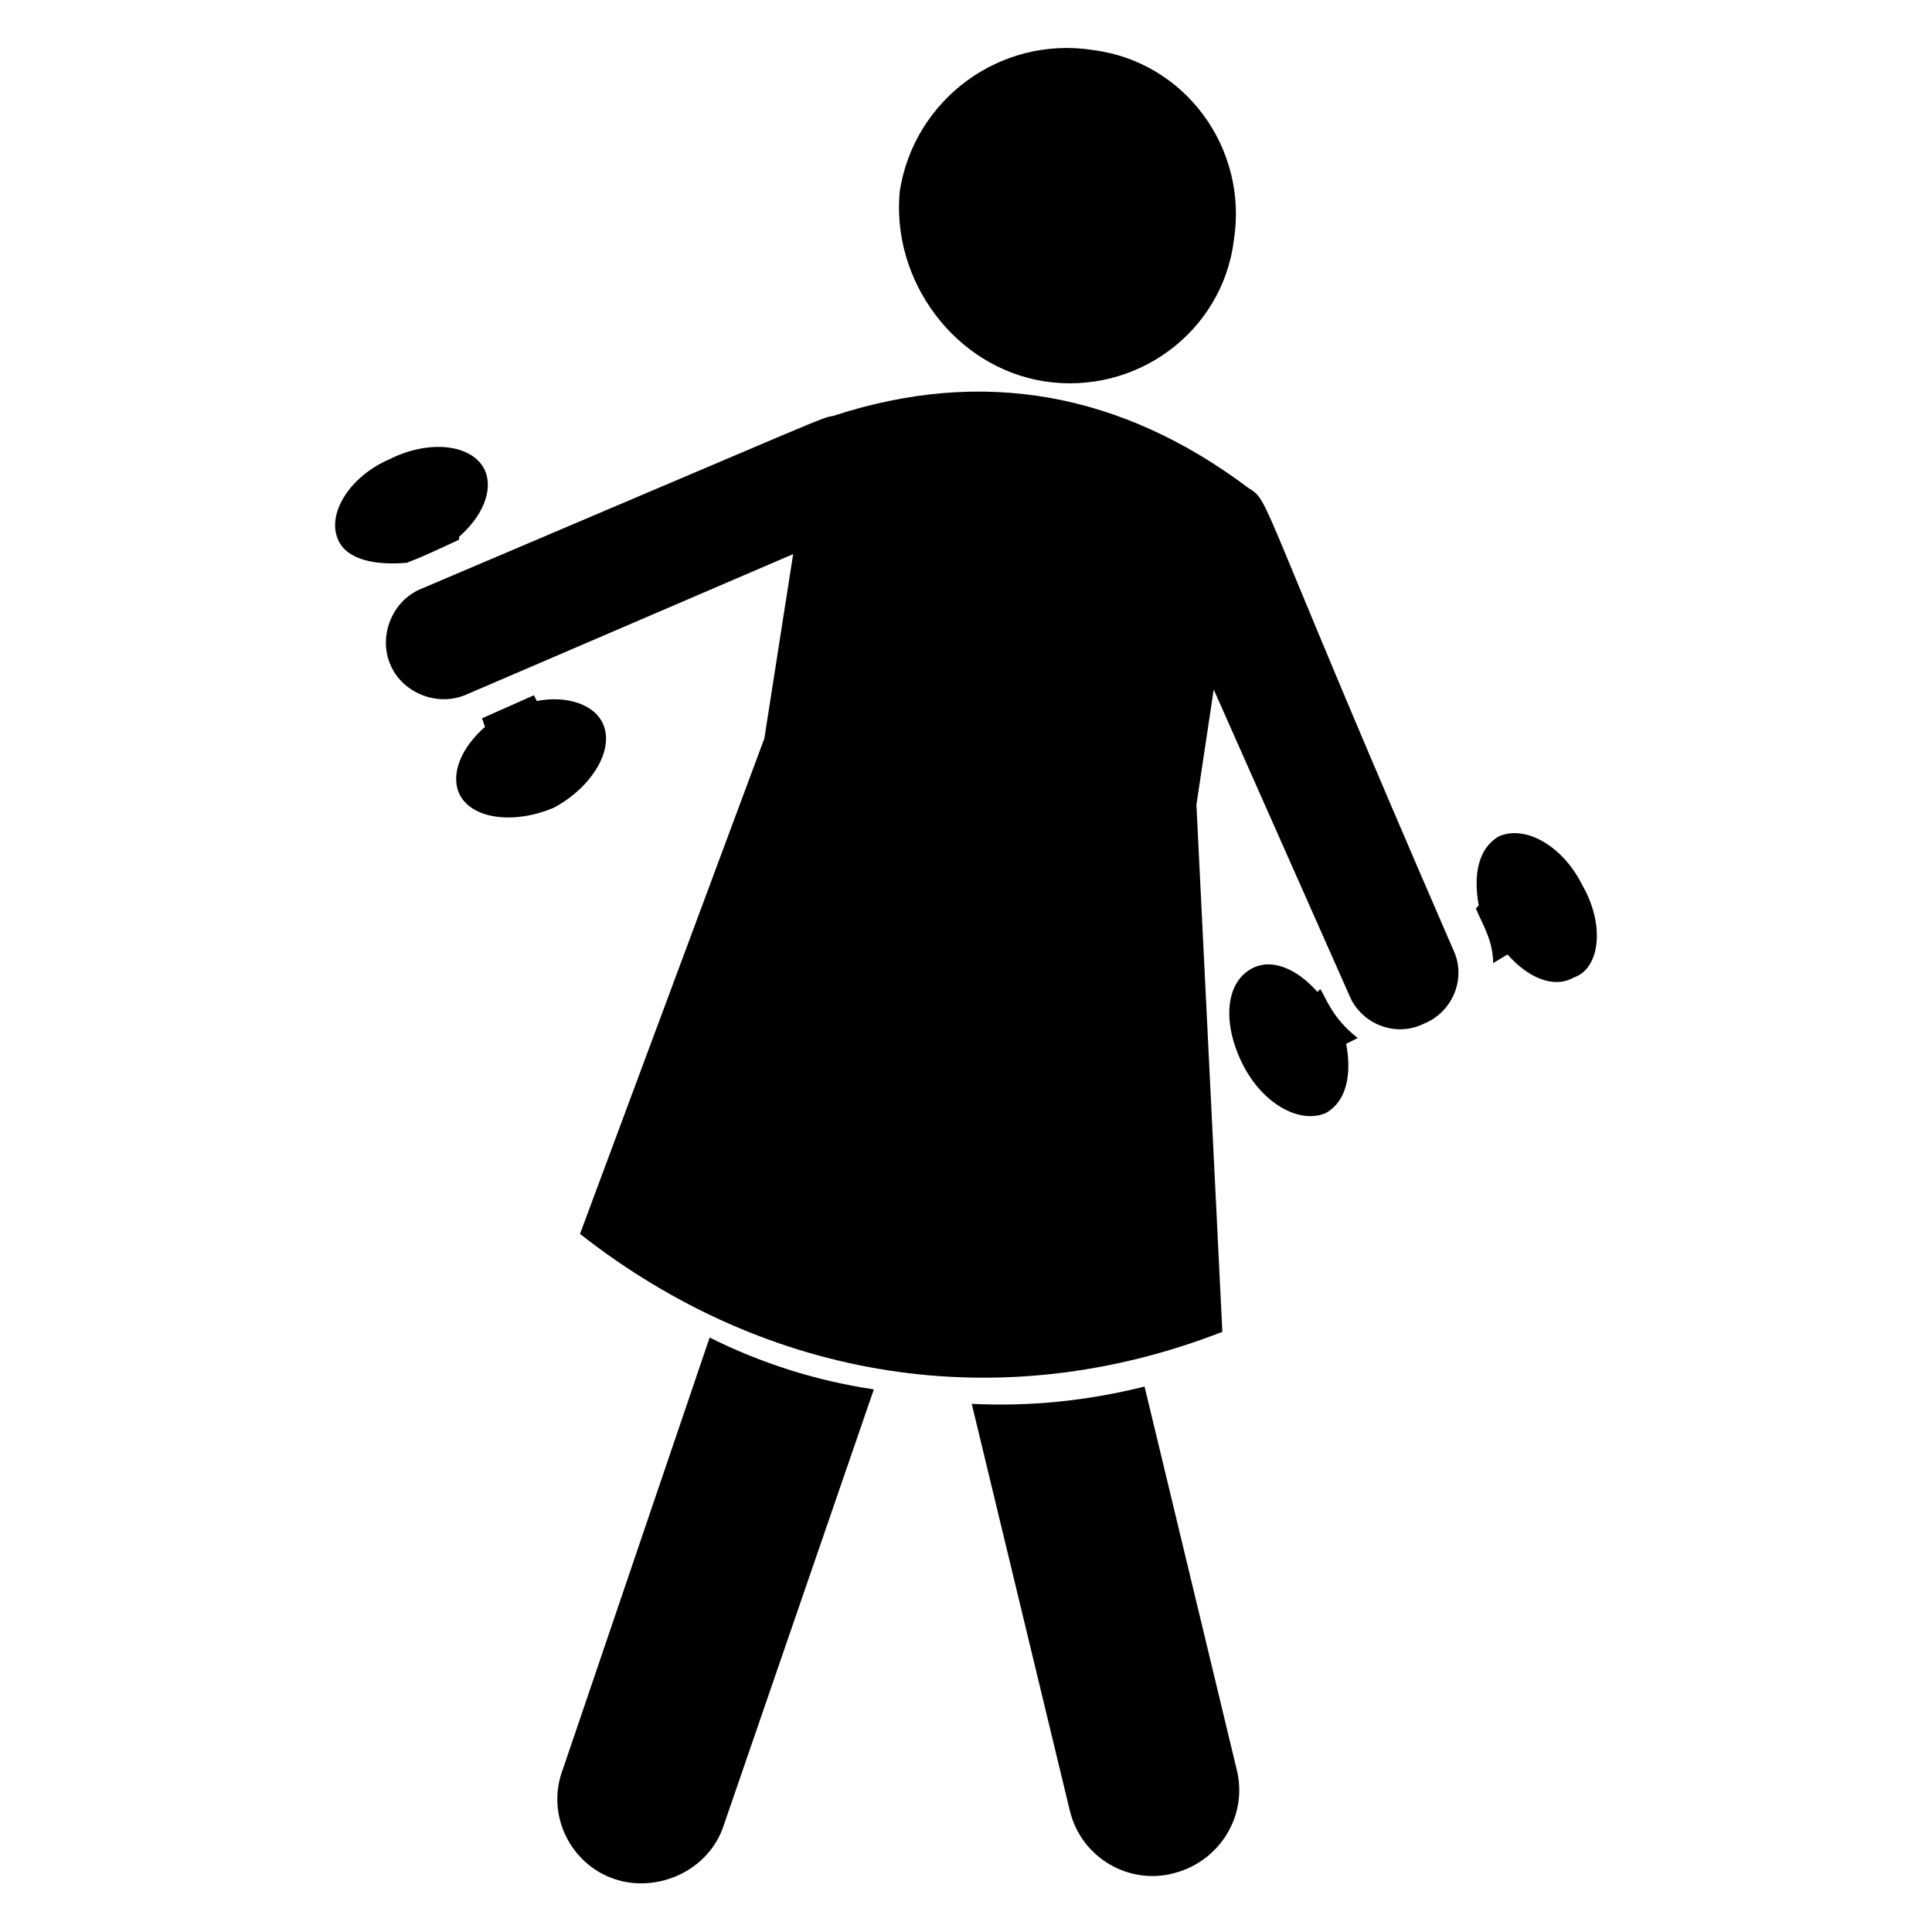
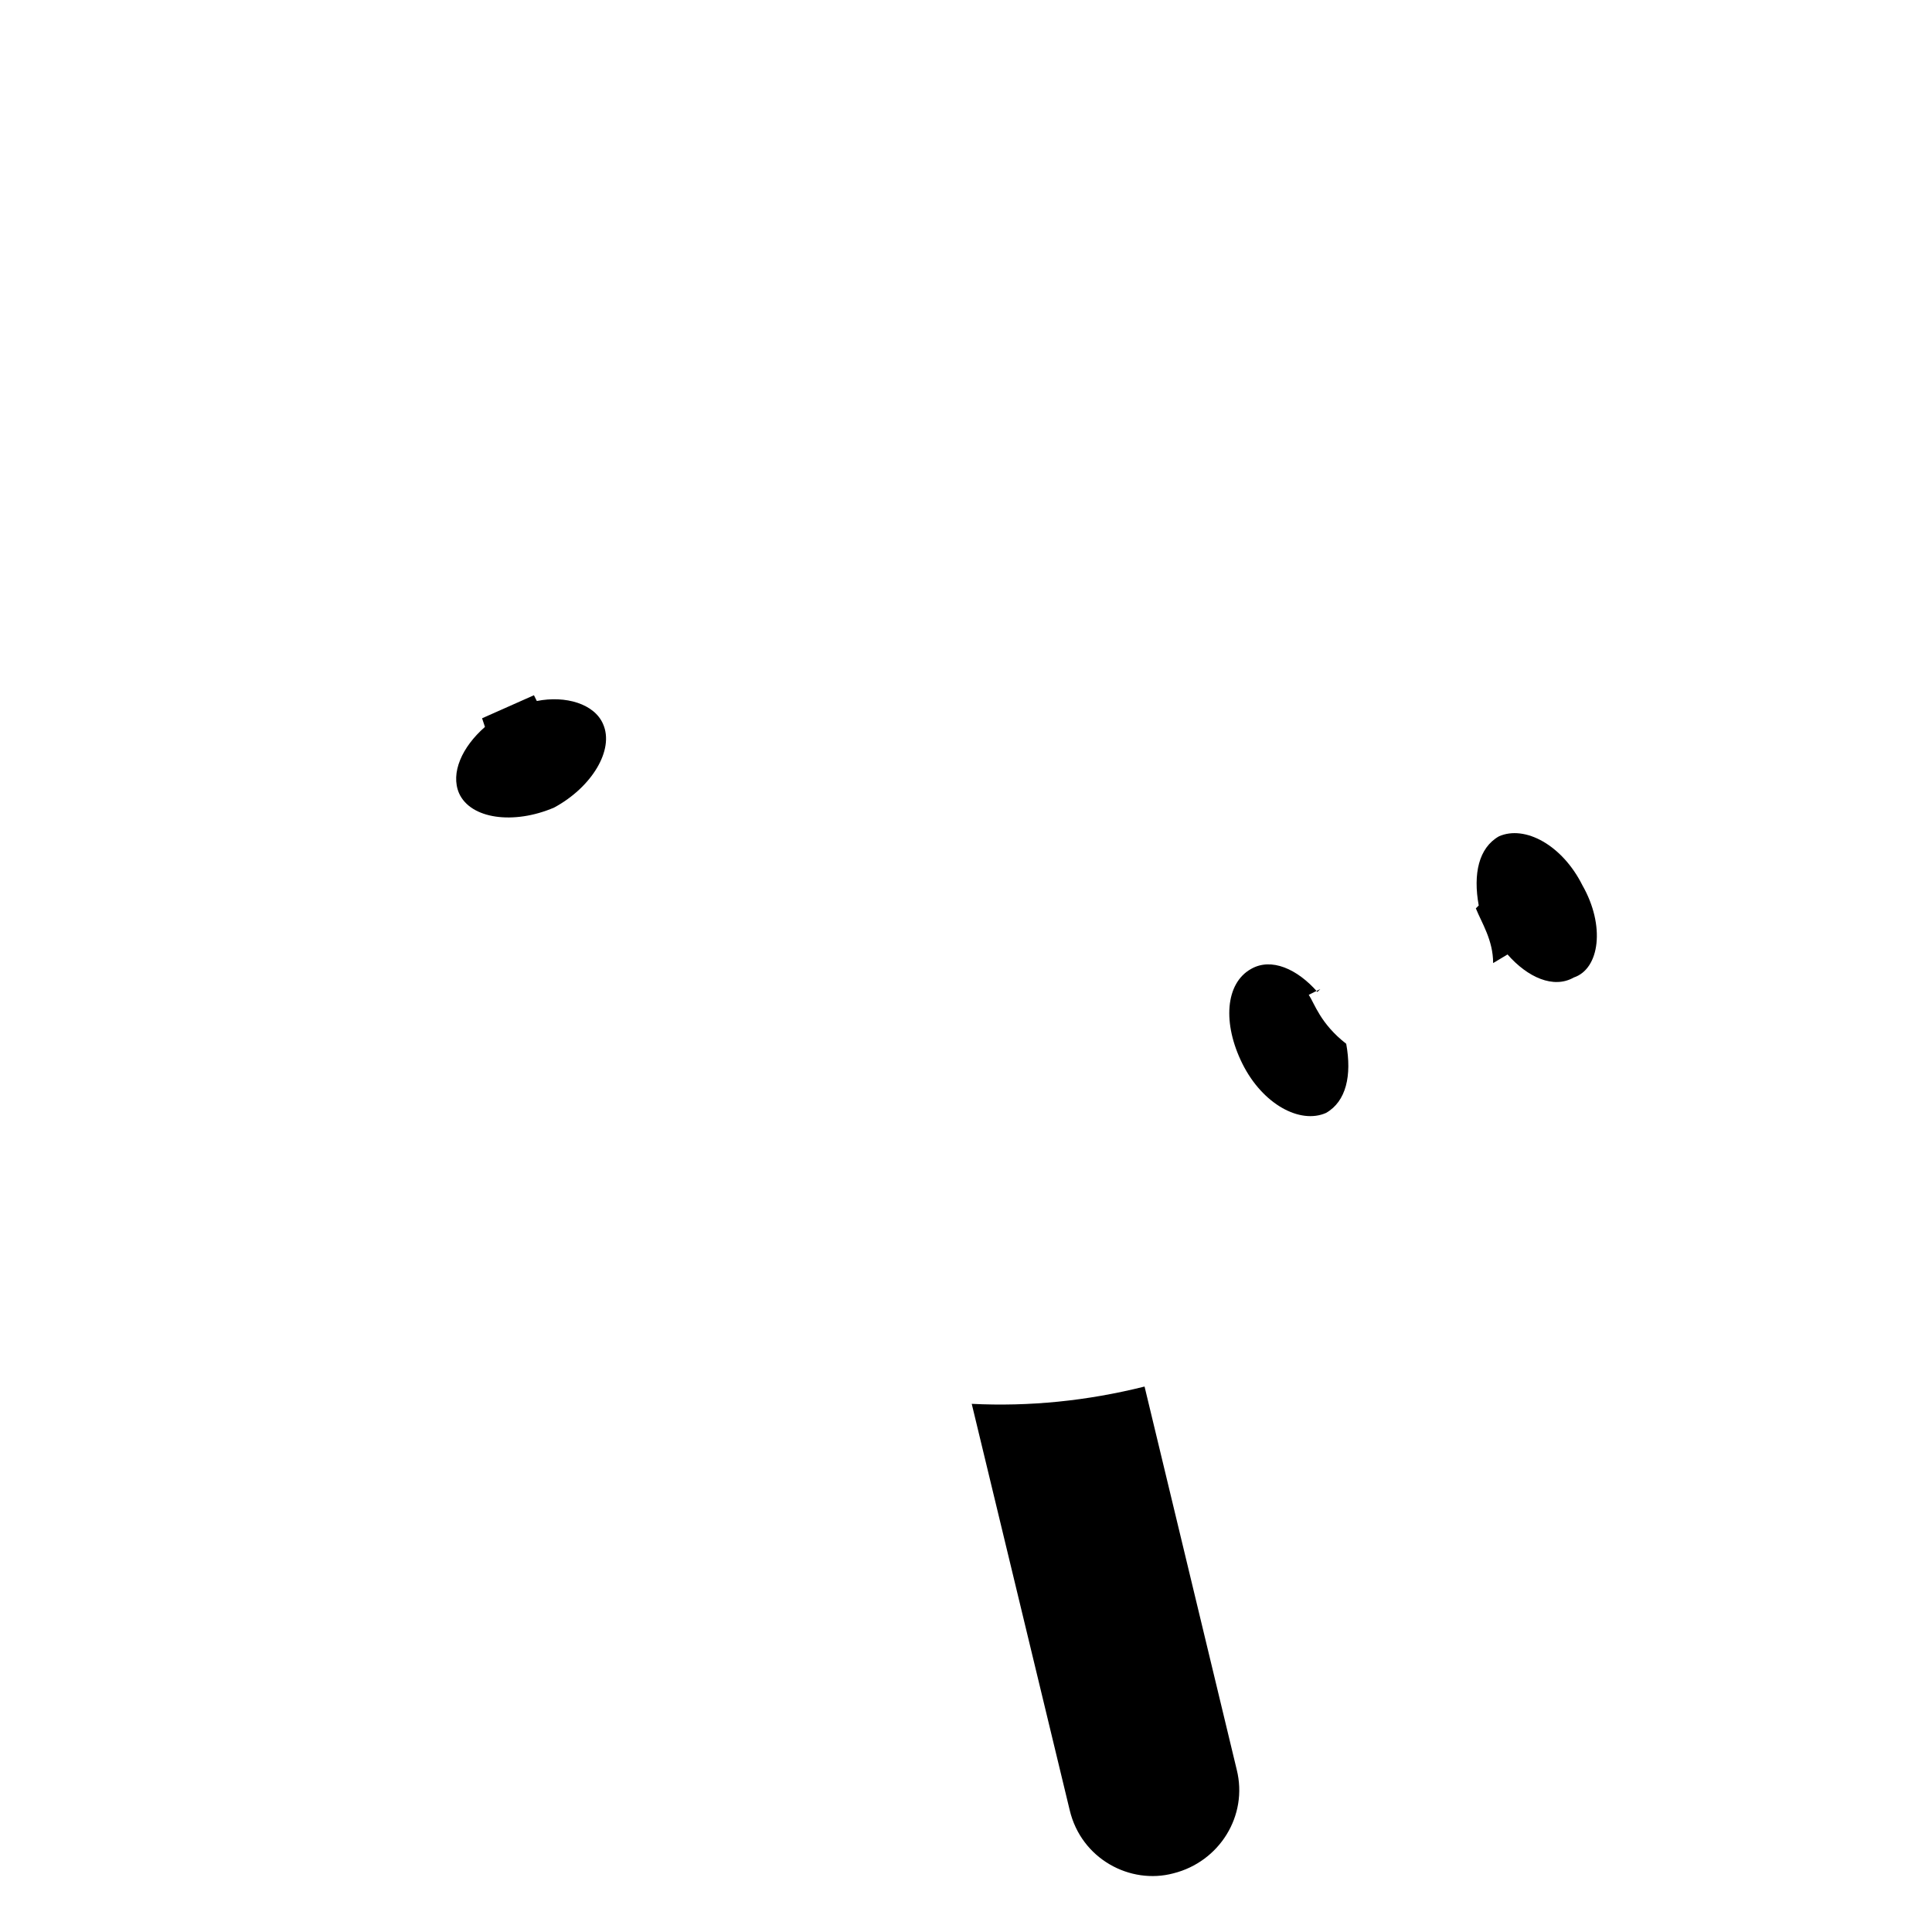
<svg xmlns="http://www.w3.org/2000/svg" fill="#000000" width="800px" height="800px" version="1.1" viewBox="144 144 512 512">
  <g>
    <path d="m447.32 511.45c-15.266 3.816-30.535 5.344-45.801 4.582l25.953 107.63c3.055 12.977 16.031 19.848 27.48 16.793 12.215-3.055 19.848-15.266 16.793-27.48z" />
-     <path d="m293.13 612.97c-4.582 12.215 2.289 25.191 13.742 29.008 11.449 3.816 25.191-2.289 29.008-14.504l39.695-115.27c-15.266-2.289-29.77-6.871-43.512-13.742z" />
-     <path d="m493.89 406.11-0.762 0.762c-5.344-6.106-12.215-9.16-17.559-6.106-6.871 3.816-7.633 14.504-2.289 25.191s15.266 16.031 22.137 12.977c5.344-3.055 6.871-9.922 5.344-18.32l3.055-1.527c-6.871-5.344-8.398-10.688-9.926-12.977z" />
+     <path d="m493.89 406.11-0.762 0.762c-5.344-6.106-12.215-9.16-17.559-6.106-6.871 3.816-7.633 14.504-2.289 25.191s15.266 16.031 22.137 12.977c5.344-3.055 6.871-9.922 5.344-18.32c-6.871-5.344-8.398-10.688-9.926-12.977z" />
    <path d="m563.36 378.62c-5.344-10.688-15.266-16.031-22.137-12.977-5.344 3.055-6.871 9.922-5.344 18.32l-0.766 0.762c1.527 3.816 4.582 8.398 4.582 14.504l3.816-2.289c5.344 6.106 12.215 9.16 17.559 6.106 6.867-2.289 8.395-13.738 2.289-24.426z" />
-     <path d="m251.91 293.13c1.527-0.762 0.762 0 13.742-6.106v-0.762c6.106-5.344 9.16-12.215 6.871-17.559-3.055-6.871-14.504-8.398-25.191-3.055-10.688 4.582-16.793 14.504-13.742 21.375 2.289 5.344 9.922 6.871 18.32 6.106z" />
    <path d="m303.82 335.88c-2.289-5.344-9.922-7.633-17.559-6.106l-0.762-1.527-13.742 6.106 0.762 2.289c-6.106 5.344-9.16 12.215-6.871 17.559 3.055 6.871 14.504 8.398 25.191 3.816 9.926-5.344 16.035-15.27 12.98-22.137z" />
-     <path d="m420.61 245.04c24.426 3.816 47.328-12.977 50.383-37.402 3.816-24.426-12.977-47.328-37.402-50.383-24.426-3.816-47.328 12.977-51.145 37.402-2.293 23.664 14.5 46.566 38.164 50.383z" />
-     <path d="m474.8 273.28c-33.586-25.191-70.227-32.062-109.92-19.082-3.816 0.762 2.289-1.527-109.16 45.801-7.633 3.055-11.449 12.215-8.398 19.848 3.055 7.633 12.215 11.449 19.848 8.398l87.023-37.402-7.633 48.855-48.855 131.3c49.617 38.93 111.45 48.855 170.23 25.953l-6.871-139.69 4.582-30.535 35.879 80.914c3.055 7.633 12.215 11.449 19.848 7.633 7.633-3.055 11.449-12.215 7.633-19.848-52.672-121.38-48.09-118.32-54.199-122.14z" />
  </g>
</svg>